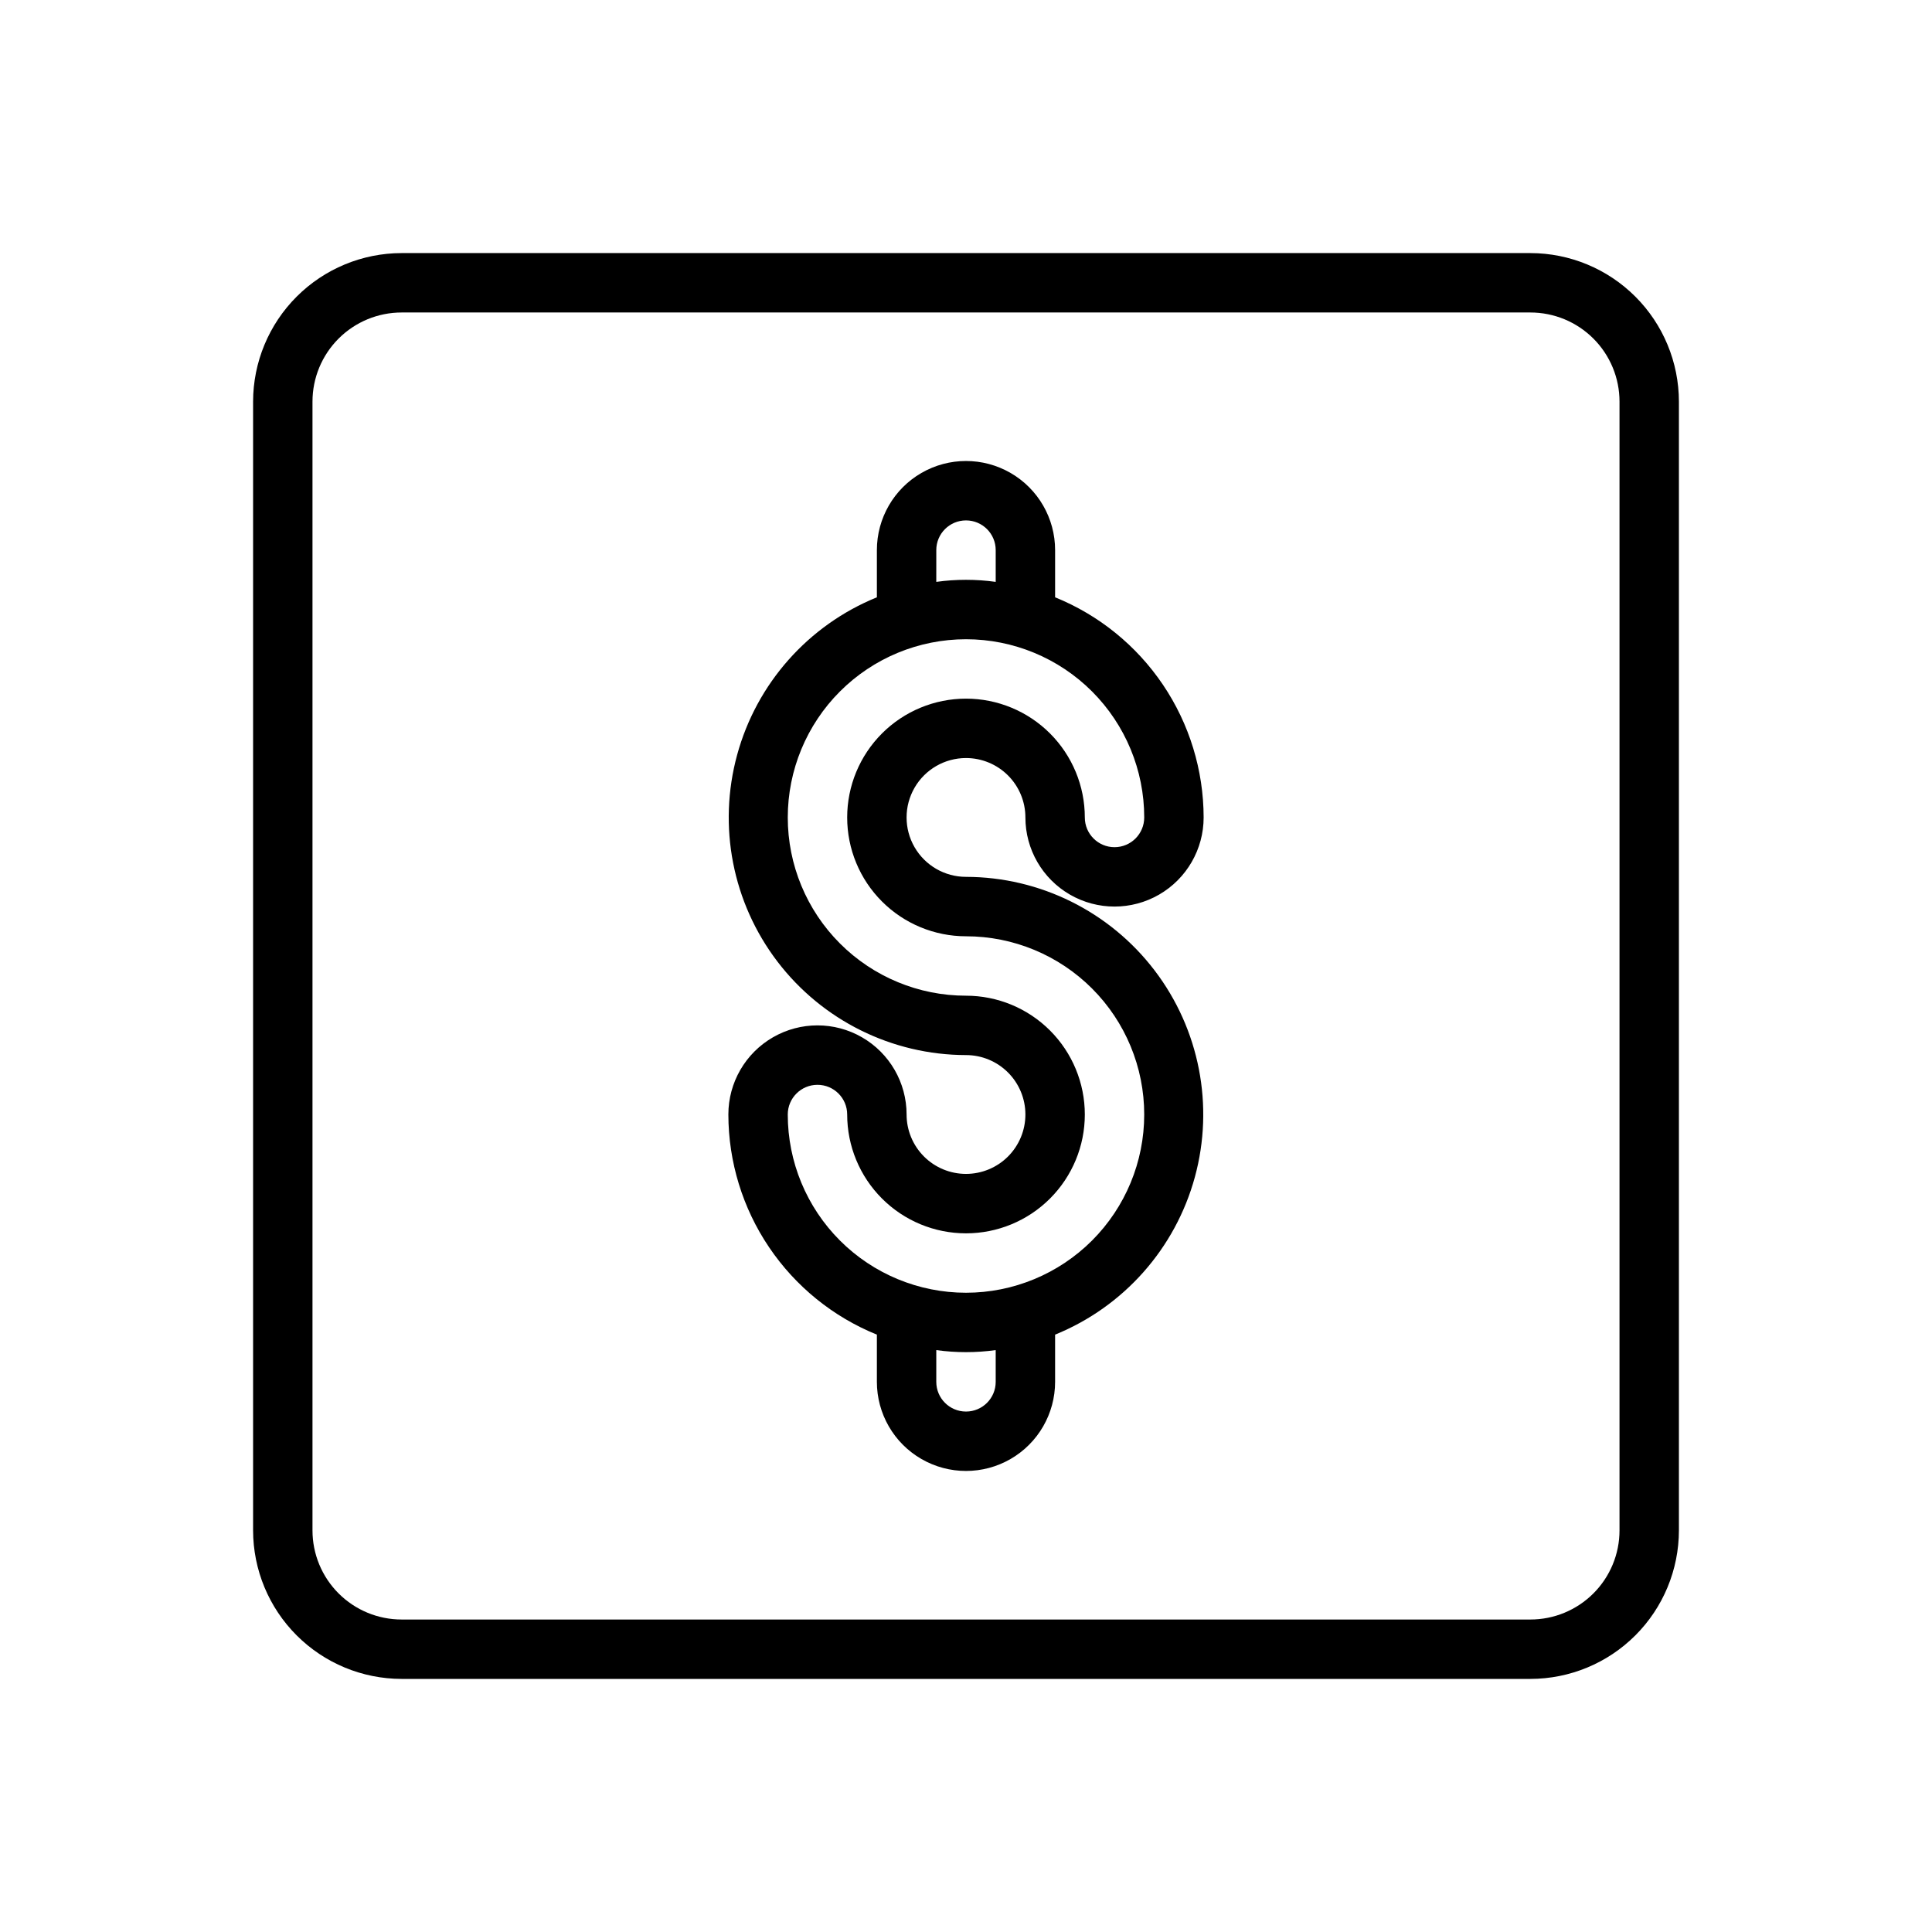
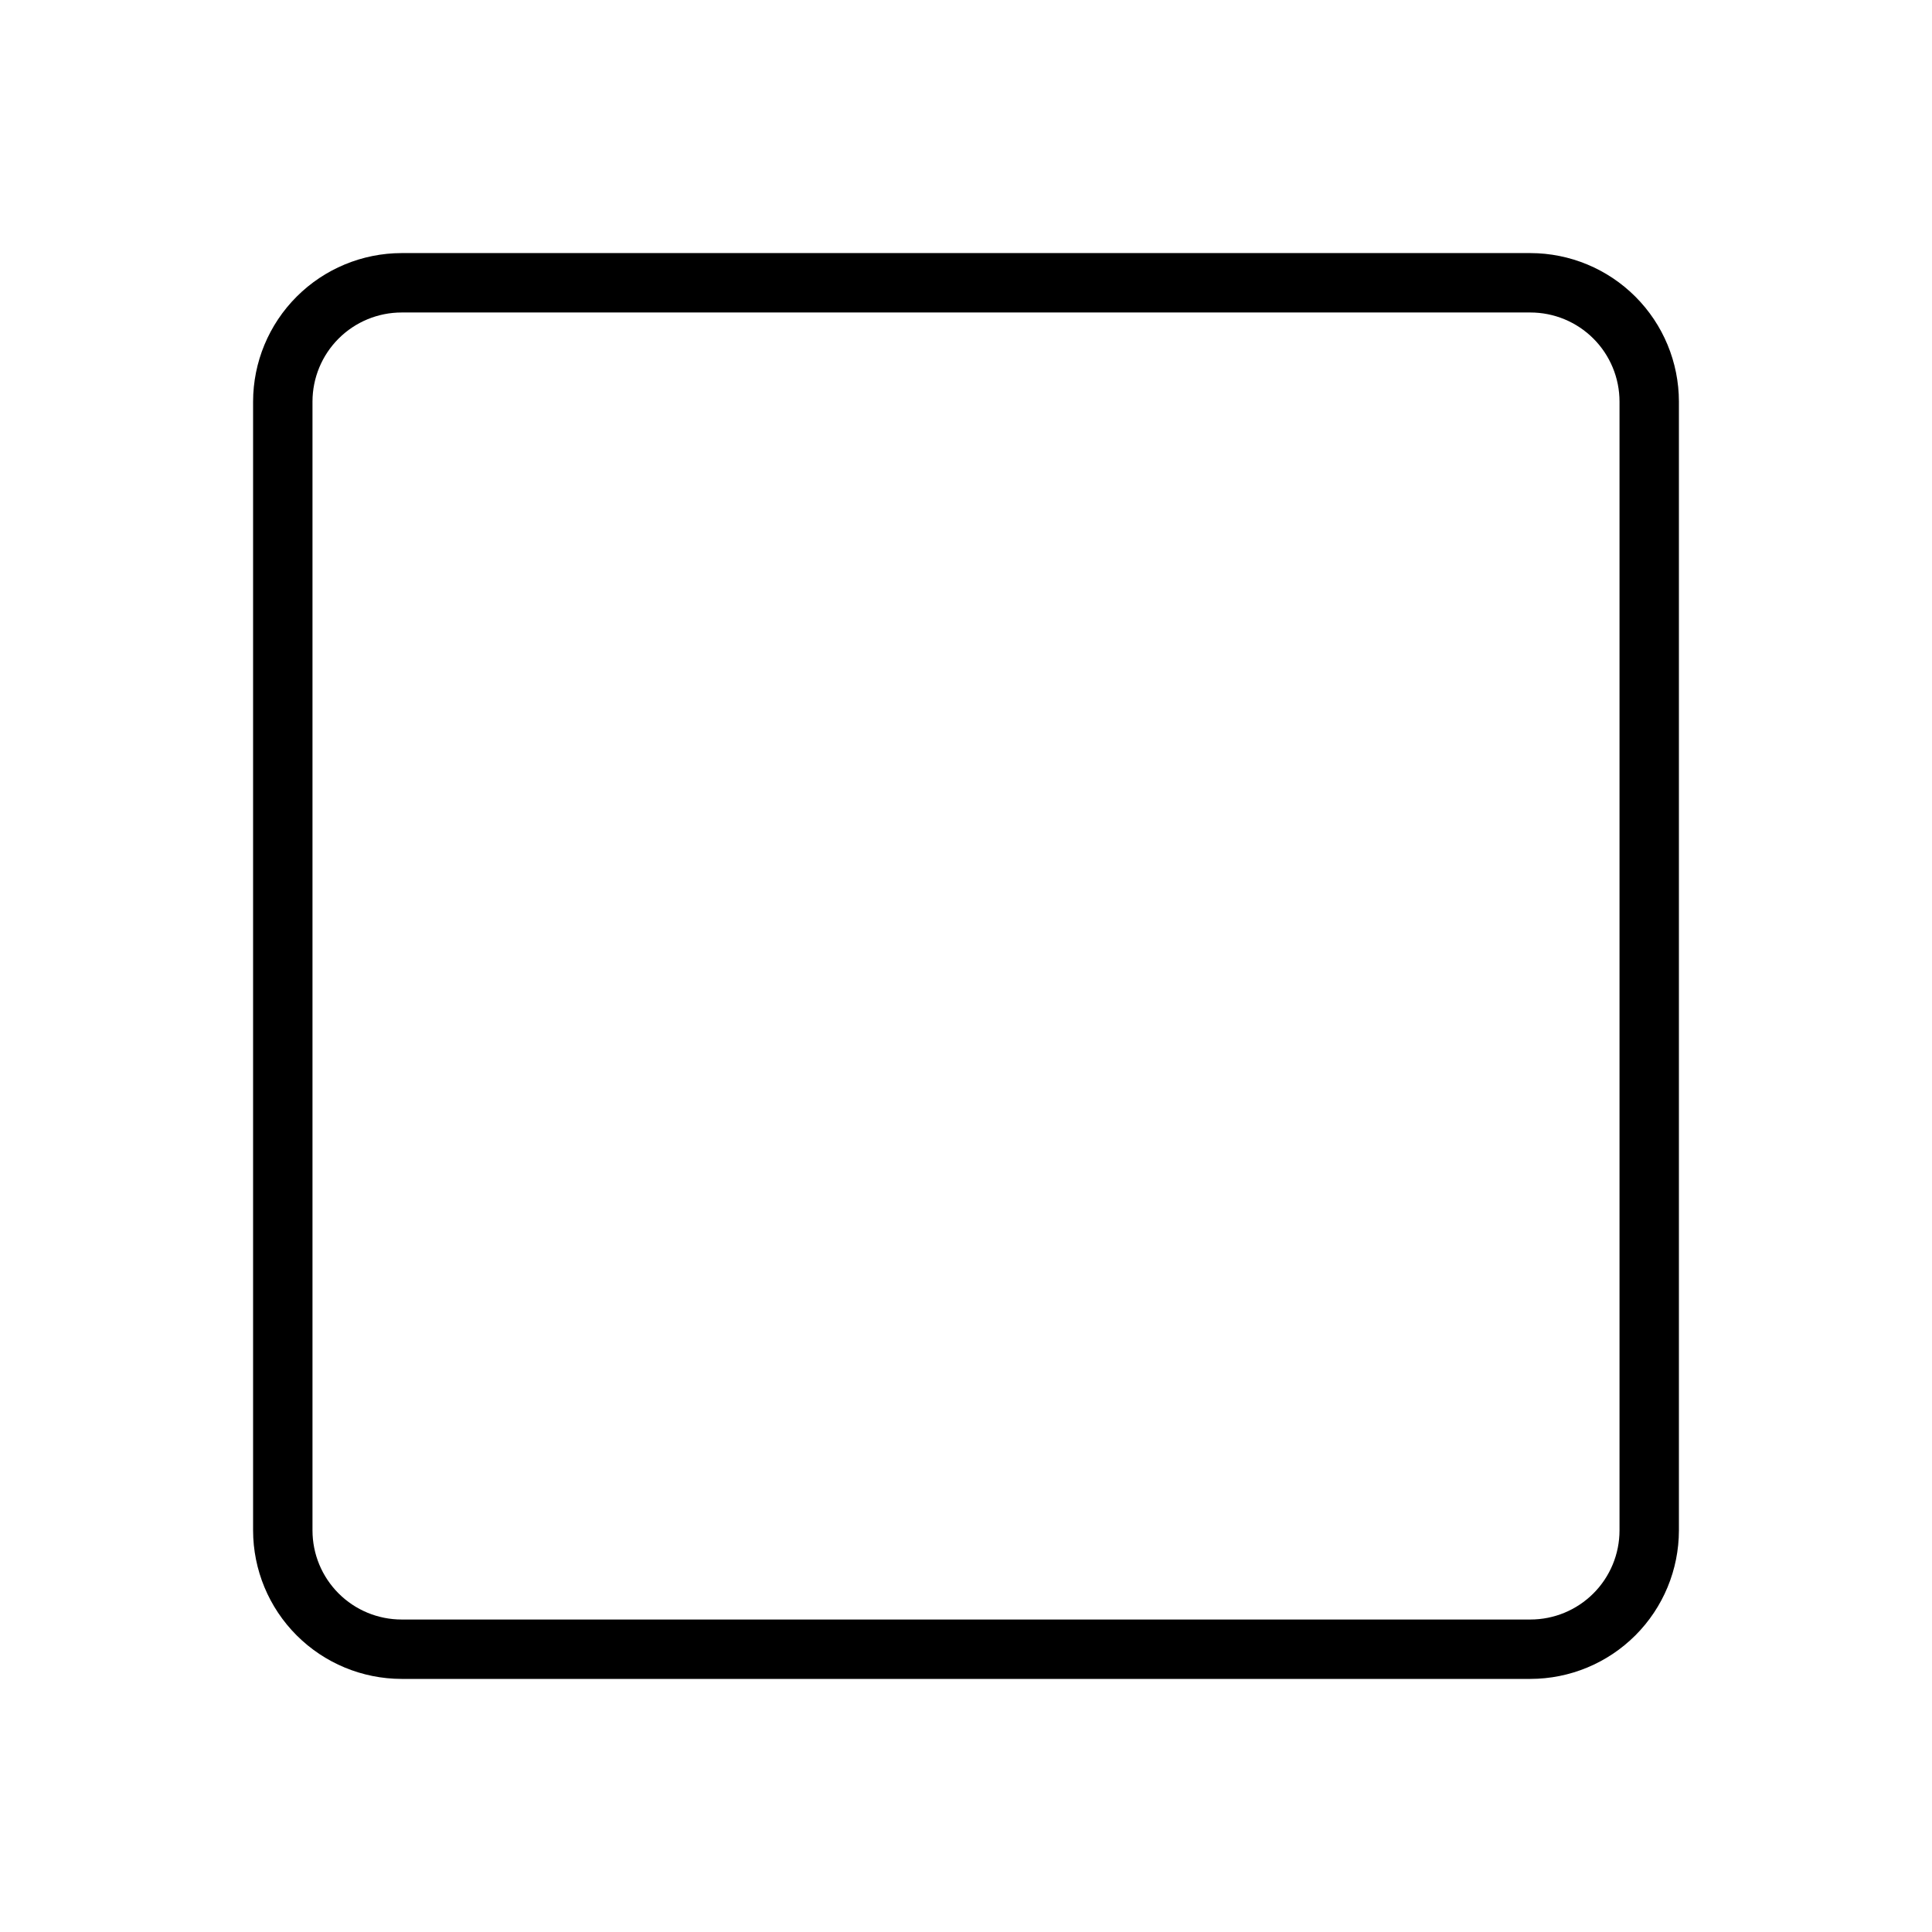
<svg xmlns="http://www.w3.org/2000/svg" fill="#000000" width="800px" height="800px" version="1.1" viewBox="144 144 512 512">
  <g>
    <path d="m549.57 211.07h-299.14c-10.434 0.012-20.438 4.164-27.816 11.543-7.379 7.379-11.531 17.383-11.543 27.816v299.14c0.012 10.438 4.164 20.441 11.543 27.82 7.379 7.379 17.383 11.527 27.816 11.539h299.14c10.438-0.012 20.441-4.16 27.82-11.539 7.379-7.379 11.527-17.383 11.539-27.82v-299.14c-0.012-10.434-4.16-20.438-11.539-27.816-7.379-7.379-17.383-11.531-27.82-11.543zm23.617 338.5c0 6.266-2.488 12.27-6.918 16.699s-10.434 6.918-16.699 6.918h-299.14c-6.262 0-12.27-2.488-16.699-6.918-4.43-4.43-6.918-10.434-6.918-16.699v-299.14c0-6.262 2.488-12.27 6.918-16.699 4.43-4.43 10.438-6.918 16.699-6.918h299.14c6.266 0 12.27 2.488 16.699 6.918 4.43 4.43 6.918 10.438 6.918 16.699z" />
-     <path d="m400 344.89c4.176 0 8.18 1.66 11.133 4.609 2.949 2.953 4.609 6.957 4.609 11.133 0 8.438 4.5 16.234 11.809 20.453 7.309 4.219 16.309 4.219 23.617 0 7.305-4.219 11.809-12.016 11.809-20.453-0.02-12.535-3.773-24.781-10.785-35.172-7.012-10.391-16.961-18.457-28.578-23.168v-12.508c0-8.438-4.5-16.23-11.809-20.449-7.305-4.219-16.309-4.219-23.613 0-7.309 4.219-11.809 12.012-11.809 20.449v12.508c-18.172 7.391-31.863 22.82-37.031 41.742-5.172 18.922-1.23 39.172 10.66 54.773s30.371 24.77 49.988 24.801c4.176 0 8.18 1.66 11.133 4.613 2.949 2.953 4.609 6.957 4.609 11.133s-1.66 8.18-4.609 11.133c-2.953 2.953-6.957 4.609-11.133 4.609s-8.18-1.656-11.133-4.609c-2.953-2.953-4.613-6.957-4.613-11.133 0-8.438-4.5-16.234-11.809-20.453-7.305-4.219-16.309-4.219-23.613 0-7.309 4.219-11.809 12.016-11.809 20.453 0.016 12.535 3.769 24.781 10.781 35.172 7.012 10.391 16.961 18.457 28.578 23.168v12.508c0 8.438 4.5 16.234 11.809 20.453 7.305 4.219 16.309 4.219 23.613 0 7.309-4.219 11.809-12.016 11.809-20.453v-12.508c18.172-7.387 31.863-22.82 37.035-41.742 5.168-18.922 1.227-39.172-10.664-54.773-11.891-15.602-30.371-24.77-49.984-24.801-5.625 0-10.824-3-13.637-7.871-2.812-4.871-2.812-10.875 0-15.746s8.012-7.871 13.637-7.871zm-7.871-55.105h-0.004c0-4.348 3.527-7.871 7.875-7.871s7.871 3.523 7.871 7.871v8.418c-5.223-0.727-10.523-0.727-15.746 0zm15.742 220.42c0 4.348-3.523 7.871-7.871 7.871s-7.875-3.523-7.875-7.871v-8.414c5.223 0.723 10.523 0.723 15.746 0zm-7.871-118.08c12.523 0 24.539 4.977 33.398 13.836 8.855 8.855 13.832 20.871 13.832 33.398s-4.977 24.539-13.832 33.398c-8.859 8.855-20.875 13.832-33.398 13.832-12.527 0-24.543-4.977-33.398-13.832-8.859-8.859-13.836-20.871-13.836-33.398 0-4.348 3.523-7.871 7.871-7.871 4.348 0 7.875 3.523 7.875 7.871 0 8.352 3.316 16.359 9.223 22.266 5.902 5.902 13.914 9.223 22.266 9.223s16.359-3.32 22.266-9.223c5.902-5.906 9.223-13.914 9.223-22.266s-3.32-16.359-9.223-22.266c-5.906-5.906-13.914-9.223-22.266-9.223-12.527 0-24.543-4.977-33.398-13.836-8.859-8.855-13.836-20.871-13.836-33.398 0-12.523 4.977-24.539 13.836-33.398 8.855-8.855 20.871-13.832 33.398-13.832 12.523 0 24.539 4.977 33.398 13.832 8.855 8.859 13.832 20.875 13.832 33.398 0 4.348-3.523 7.875-7.871 7.875s-7.871-3.527-7.871-7.875c0-8.348-3.32-16.359-9.223-22.266-5.906-5.902-13.914-9.223-22.266-9.223s-16.363 3.32-22.266 9.223c-5.906 5.906-9.223 13.918-9.223 22.266 0 8.352 3.316 16.363 9.223 22.266 5.902 5.906 13.914 9.223 22.266 9.223z" />
  </g>
</svg>